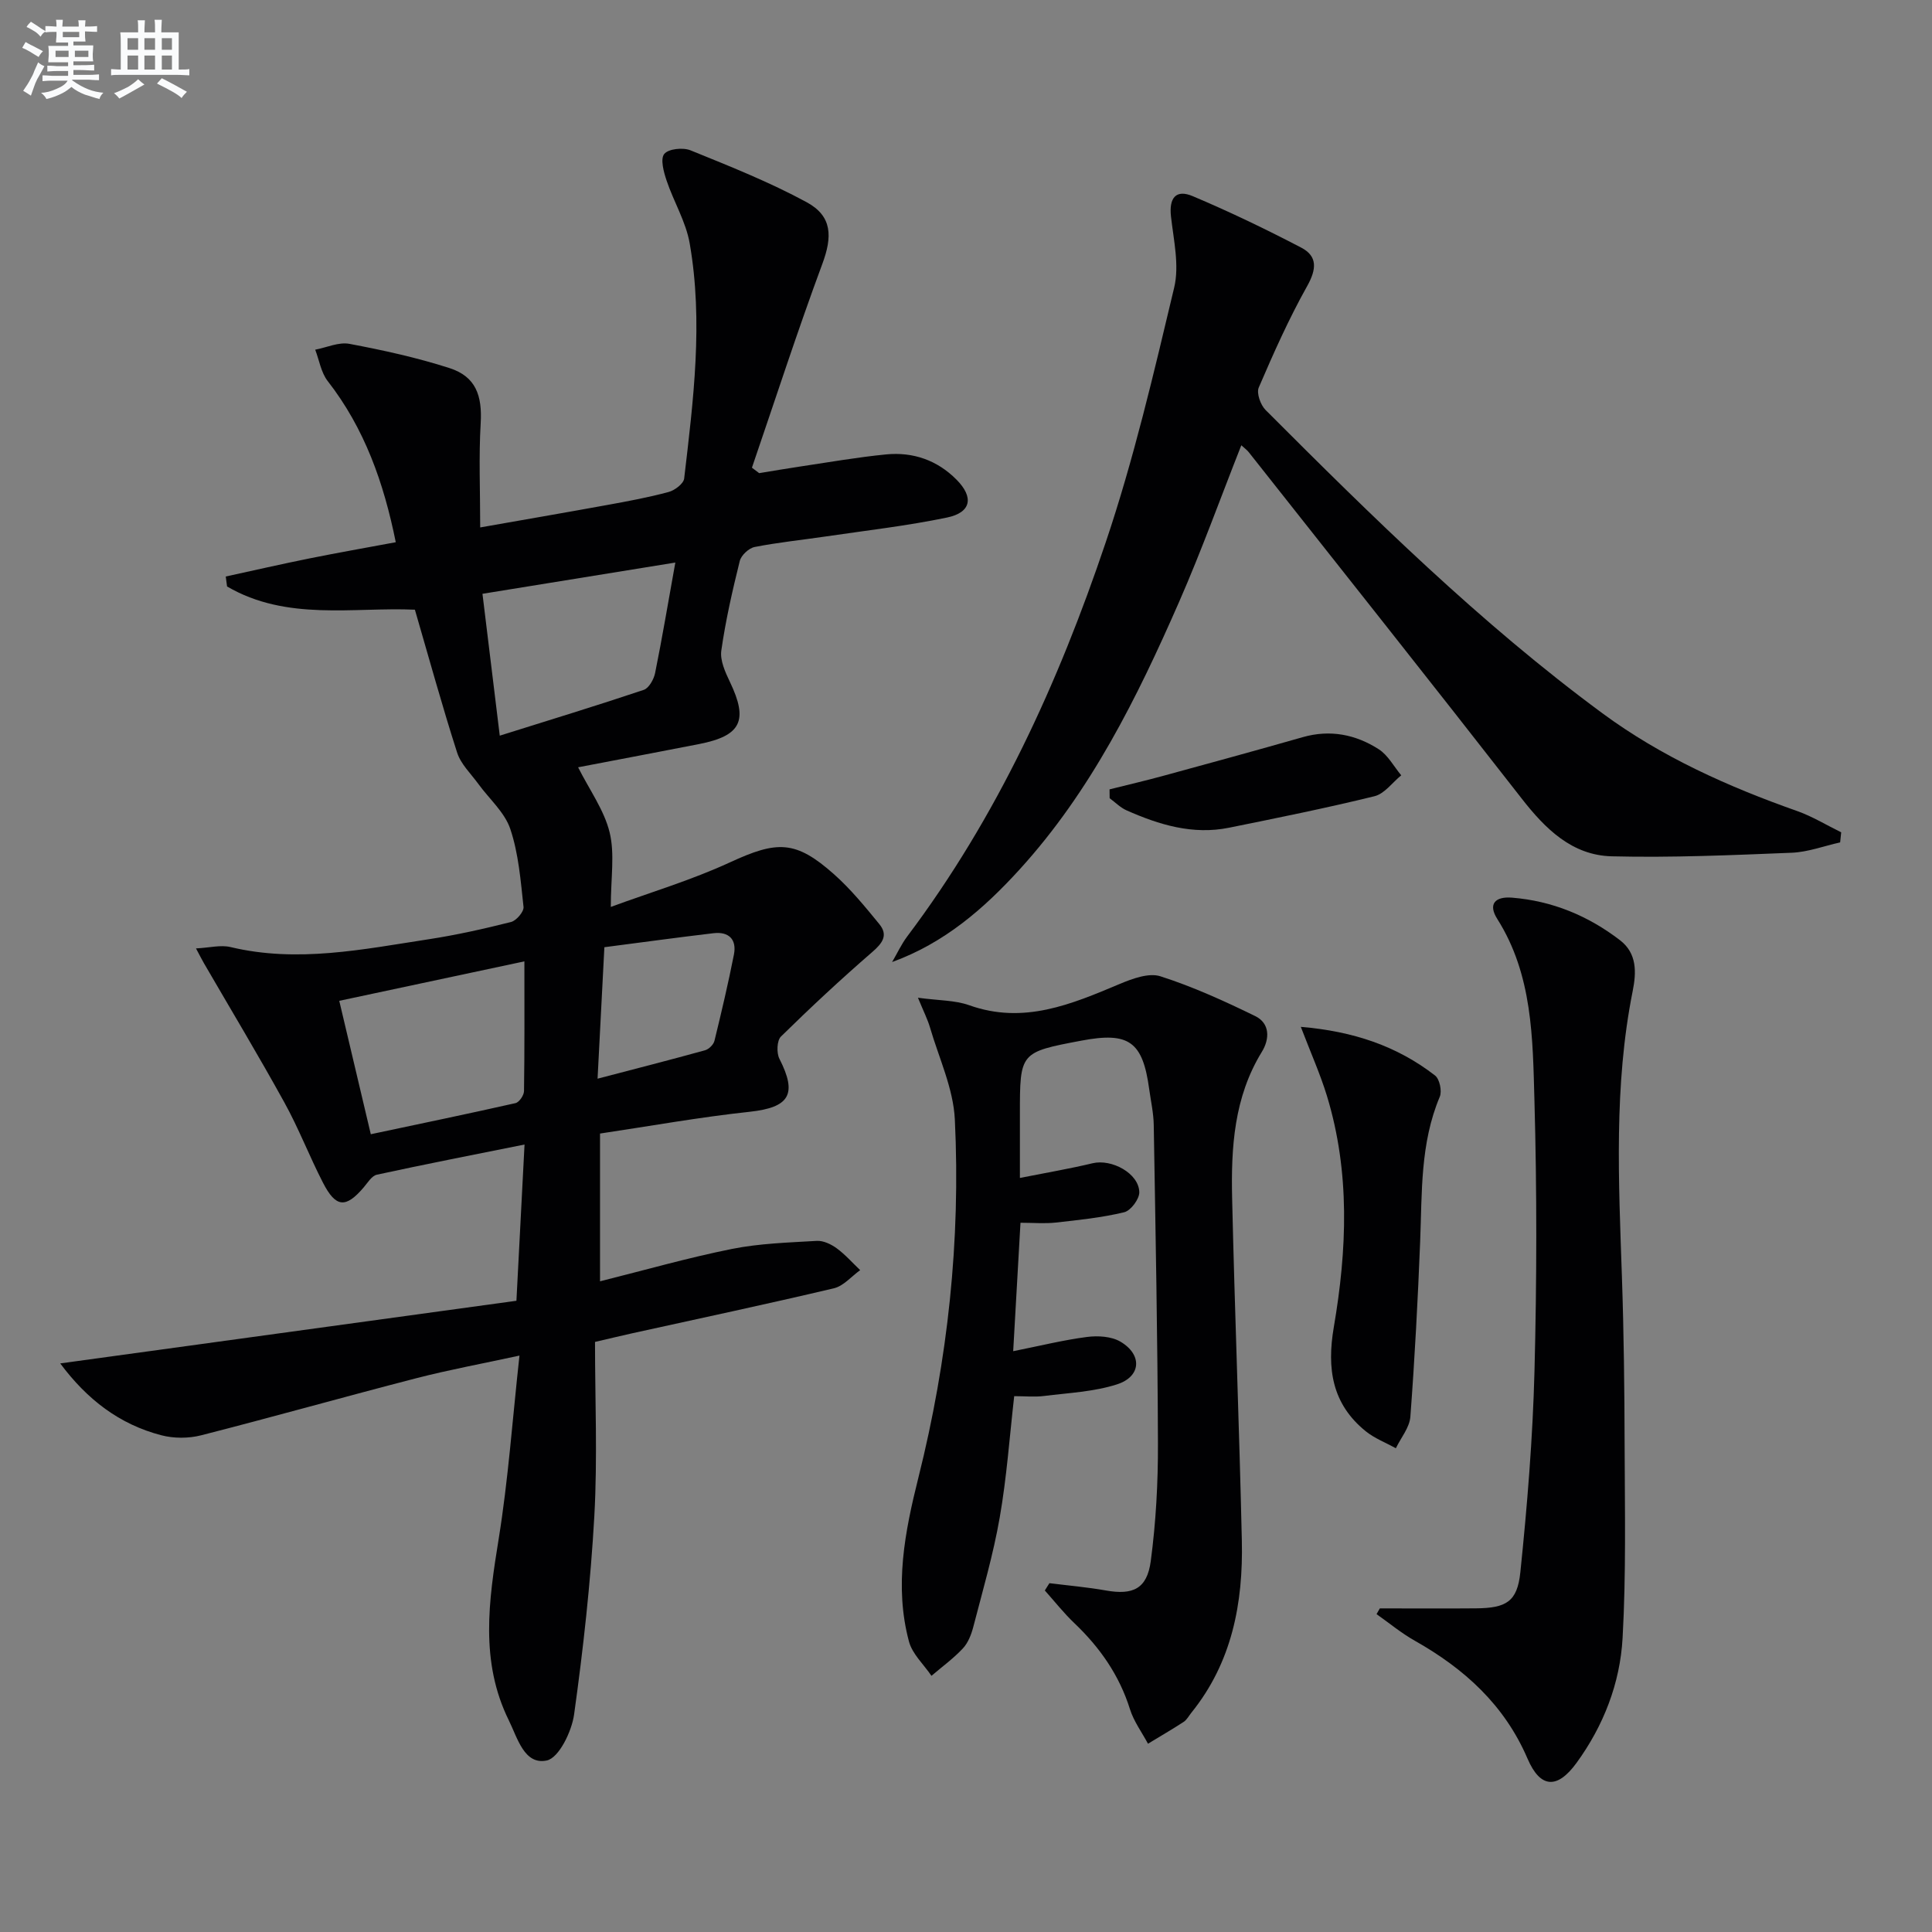
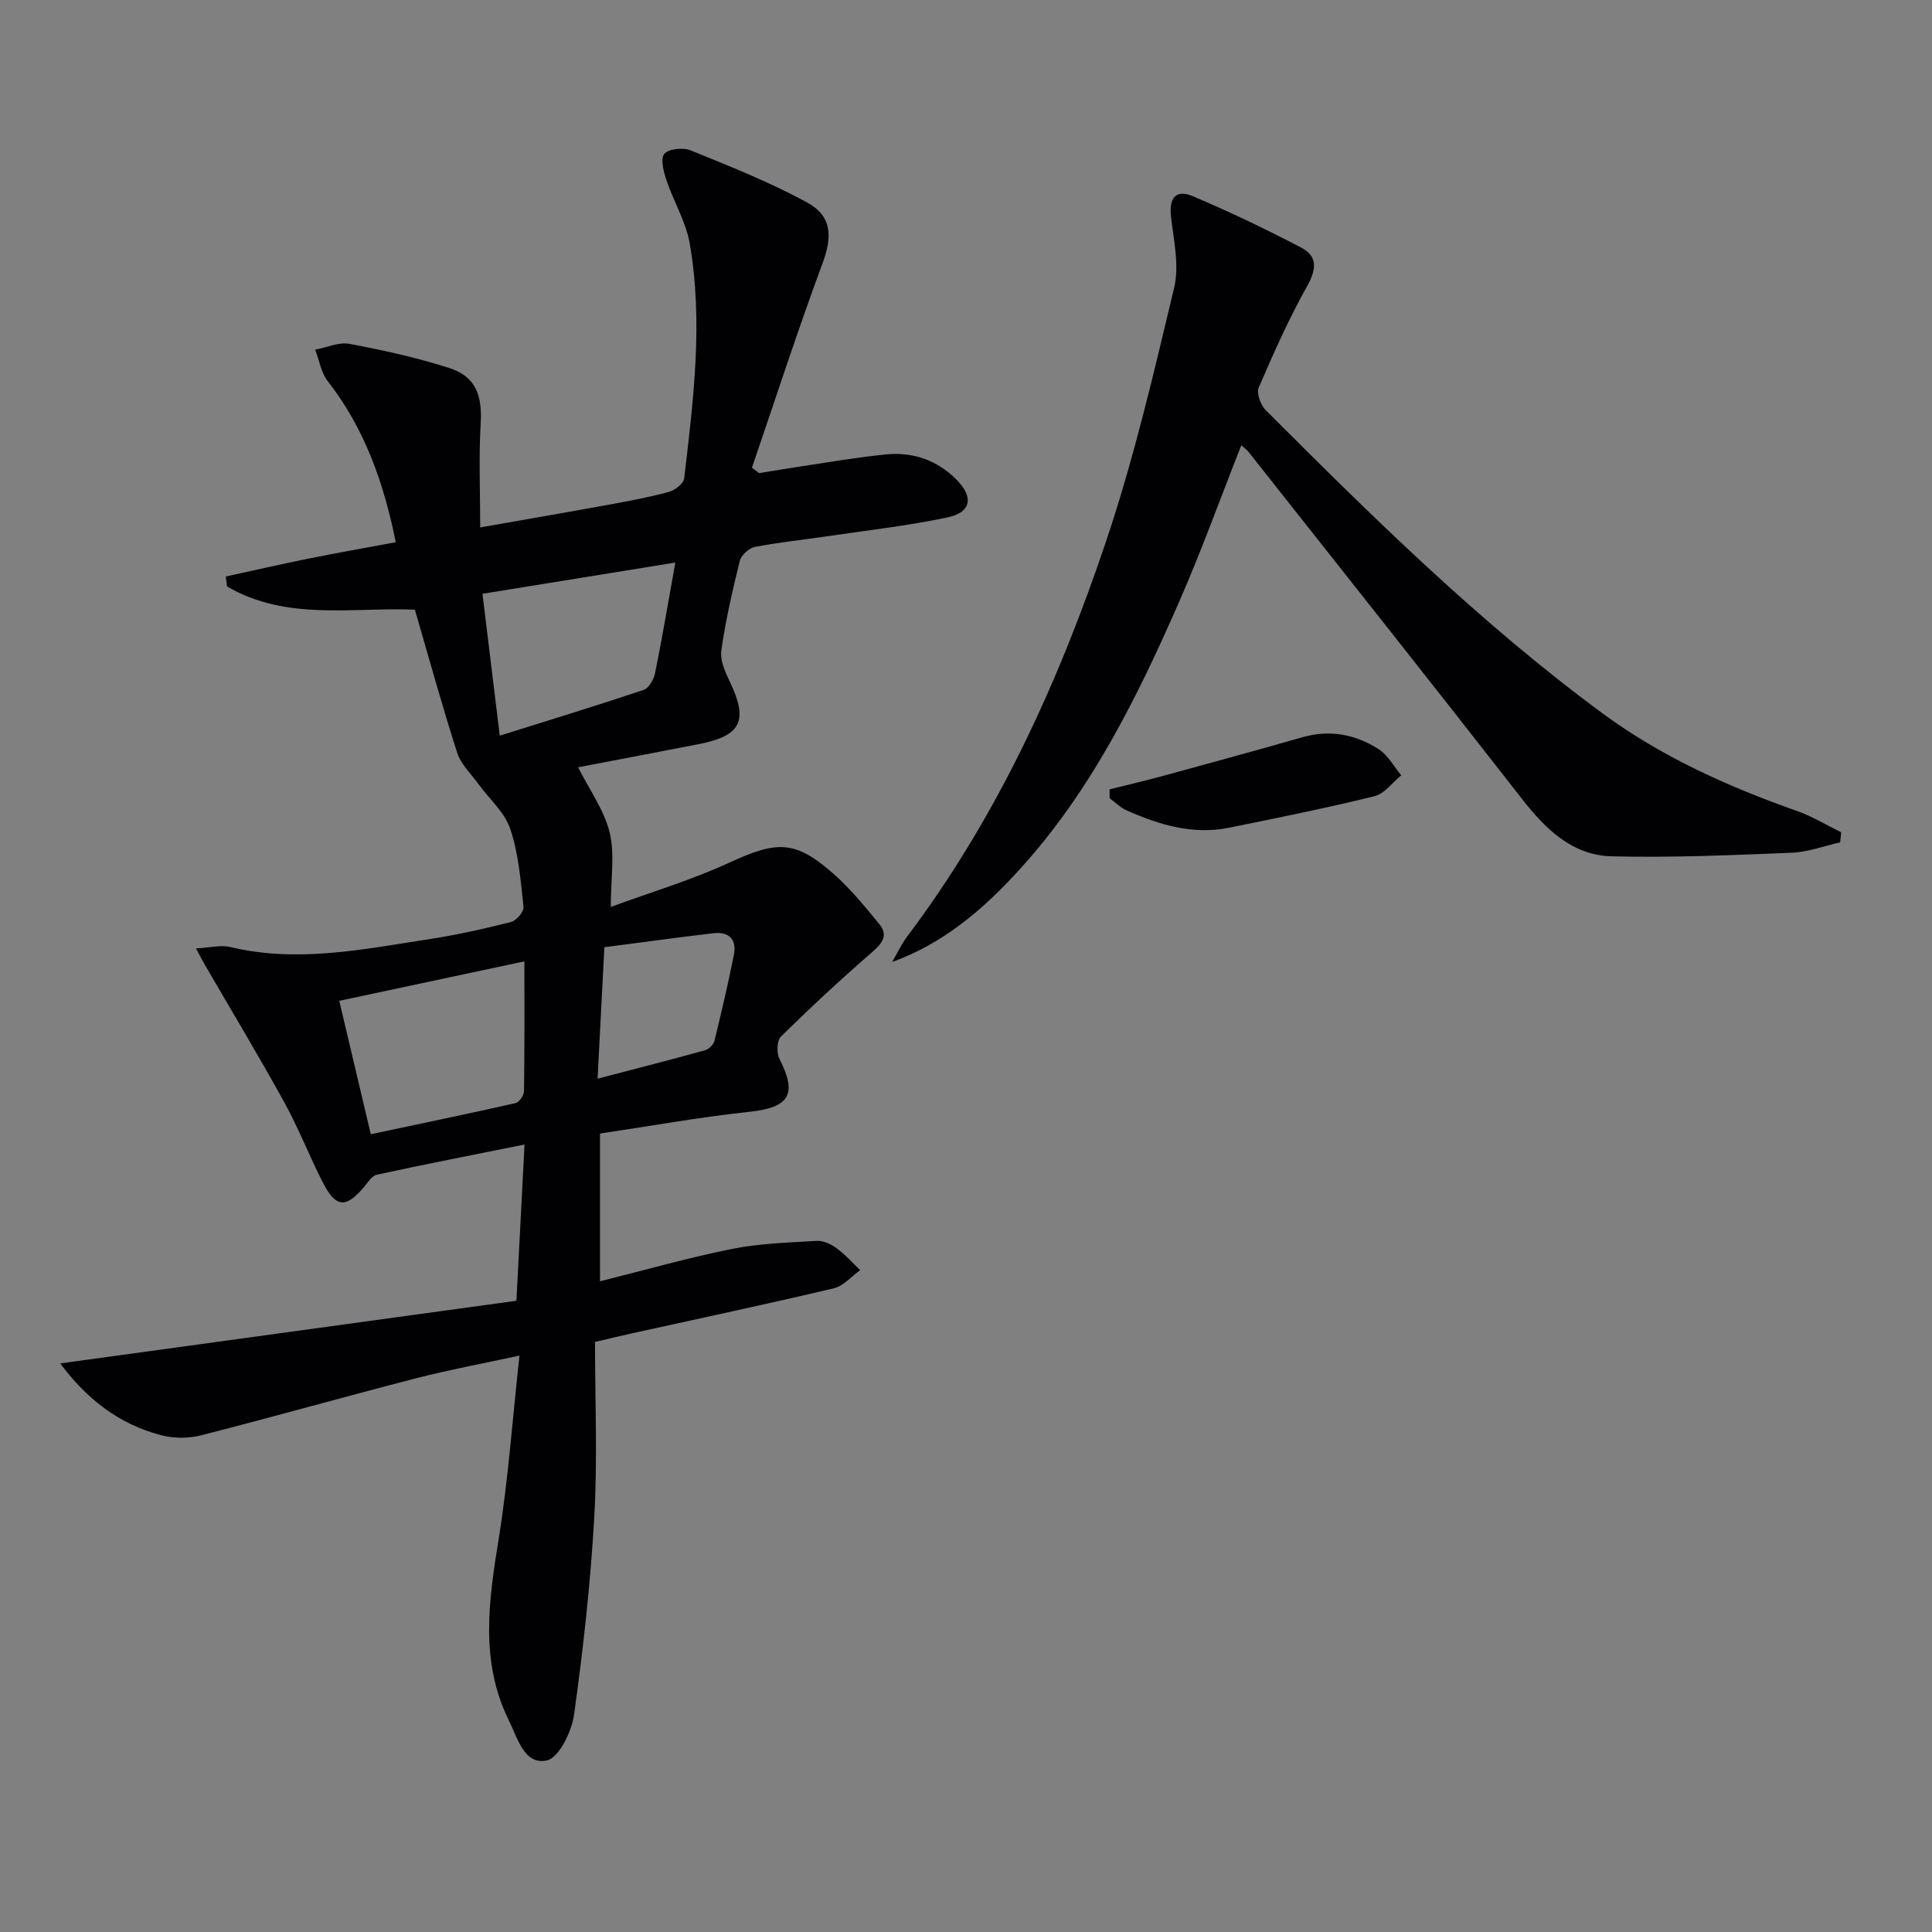
<svg xmlns="http://www.w3.org/2000/svg" enable-background="new 0 0 400 400" viewBox="0 0 400 400">
  <rect x="0" y="0" width="400" height="400" fill="#808080" stroke="none" />
  <g fill="#010103">
    <path d="m124.23 234.69v30.59c9.29-2.32 18.22-4.88 27.3-6.7 5.74-1.15 11.69-1.32 17.57-1.67 1.36-.08 2.97.69 4.12 1.53 1.78 1.3 3.26 3 4.87 4.53-1.81 1.29-3.45 3.29-5.45 3.76-13.89 3.28-27.85 6.25-41.78 9.32-2.09.46-4.17.97-7.67 1.78 0 11.87.53 24-.14 36.06-.77 13.73-2.29 27.45-4.19 41.07-.49 3.53-3.15 9-5.66 9.53-4.66.98-6.06-4.68-7.84-8.28-6.02-12.19-4.19-24.77-2.12-37.56 1.98-12.25 2.85-24.68 4.31-37.99-7.82 1.7-14.6 2.94-21.26 4.66-14.92 3.85-29.74 8.04-44.67 11.85-2.59.66-5.65.66-8.24-.02-8.63-2.25-15.33-7.37-20.91-14.87 31.87-4.38 63.03-8.66 94.45-12.97.59-11.24 1.12-21.46 1.68-32.35-10.61 2.14-20.62 4.08-30.58 6.25-1.06.23-1.91 1.68-2.75 2.66-3.69 4.31-5.74 4.18-8.41-1.02-2.81-5.46-5.02-11.24-7.99-16.61-5.36-9.72-11.09-19.24-16.66-28.84-.4-.7-.77-1.42-1.63-3.04 2.8-.14 5.11-.77 7.15-.28 13.86 3.32 27.44.46 41.04-1.62 5.73-.88 11.41-2.15 17.03-3.57 1.1-.28 2.7-2.14 2.59-3.12-.59-5.43-1.02-11.02-2.74-16.14-1.16-3.46-4.36-6.22-6.61-9.32-1.54-2.12-3.62-4.09-4.39-6.47-3.09-9.61-5.76-19.35-8.75-29.61-12.66-.57-26.54 2.42-38.89-4.81-.09-.69-.18-1.37-.27-2.06 5.78-1.26 11.55-2.58 17.35-3.75 5.82-1.17 11.67-2.2 17.85-3.35-2.48-12.29-6.45-23.55-14.09-33.36-1.38-1.77-1.75-4.31-2.59-6.5 2.37-.45 4.88-1.63 7.09-1.21 6.99 1.32 13.99 2.85 20.75 5.03 5.4 1.75 6.76 5.66 6.42 11.41-.41 6.94-.1 13.92-.1 21.57 8.85-1.56 17.62-3.07 26.36-4.66 4.24-.77 8.5-1.56 12.65-2.68 1.27-.34 3.1-1.72 3.22-2.79 1.9-16.19 3.98-32.45 1.14-48.7-.78-4.47-3.31-8.61-4.78-12.99-.6-1.78-1.33-4.47-.48-5.51.87-1.07 3.89-1.38 5.45-.74 8.13 3.3 16.33 6.56 24.02 10.73 5.36 2.9 5.34 7.17 3.25 12.79-5.17 13.95-9.75 28.11-14.57 42.18.5.38 1 .75 1.5 1.13 2.84-.46 5.68-.96 8.54-1.38 5.91-.88 11.81-1.92 17.75-2.5 5.55-.54 10.56 1.19 14.55 5.21 3.65 3.66 3.07 6.82-1.95 7.86-8.26 1.72-16.69 2.68-25.05 3.91-4.93.73-9.9 1.23-14.78 2.19-1.21.24-2.79 1.72-3.08 2.9-1.52 6.12-2.93 12.3-3.82 18.54-.29 2.04.81 4.46 1.77 6.47 3.85 8.02 2.37 11.17-6.37 12.89-8.27 1.62-16.56 3.18-25.05 4.81 2.37 4.71 5.4 8.86 6.53 13.49 1.09 4.46.24 9.4.24 15.42 8.14-3 16.66-5.53 24.65-9.22 9.78-4.51 13.58-4.65 21.59 2.48 3.45 3.07 6.42 6.71 9.35 10.29 1.88 2.29.67 3.95-1.46 5.79-6.49 5.62-12.78 11.48-18.9 17.49-.85.83-.94 3.4-.32 4.61 3.76 7.37 2.07 10.07-6.14 10.97-10.35 1.11-20.62 2.96-31 4.51zm-47.46.14c10.36-2.2 20.18-4.23 29.96-6.44.76-.17 1.75-1.62 1.76-2.49.13-8.6.08-17.21.08-26.86-13.03 2.78-25.34 5.4-38.33 8.17 2.26 9.55 4.26 18.04 6.53 27.62zm23.12-111.89c1.2 9.86 2.3 18.86 3.58 29.37 10.42-3.27 20.16-6.24 29.81-9.48 1.07-.36 2.08-2.17 2.35-3.47 1.47-7.26 2.69-14.57 4.19-22.89-13.57 2.2-26.53 4.3-39.93 6.47zm23.83 100.39c7.95-2.08 15.13-3.91 22.27-5.89.78-.22 1.74-1.17 1.93-1.95 1.45-5.92 2.85-11.87 4.03-17.85.62-3.16-1.07-4.8-4.23-4.43-7.47.88-14.93 1.91-22.59 2.9-.49 9.45-.93 18-1.41 27.22z" />
-     <path d="m217.27 327.78c3.92.49 7.87.83 11.75 1.52 5.52.97 8.46-.33 9.23-6.07 1.07-8.05 1.52-16.24 1.49-24.37-.07-21.98-.5-43.96-.87-65.94-.04-2.48-.6-4.95-.94-7.42-1.34-9.87-4.2-11.91-14.02-10.05-12.75 2.41-12.75 2.41-12.75 15.23v13.2c5.44-1.08 10.28-1.9 15.04-3.04 3.95-.95 9.58 2.08 9.68 5.97.04 1.42-1.76 3.84-3.12 4.17-4.63 1.12-9.43 1.61-14.19 2.14-2.26.25-4.58.04-7.29.04-.5 8.79-.99 17.34-1.51 26.59 5.61-1.12 10.42-2.32 15.31-2.95 2.25-.29 5.03-.12 6.9.98 4.56 2.69 4.3 7.22-.7 8.83-4.8 1.55-10.04 1.77-15.1 2.41-1.95.25-3.96.04-6.2.04-.96 8.41-1.55 16.85-3 25.13-1.33 7.65-3.53 15.15-5.48 22.68-.41 1.57-1.08 3.28-2.16 4.43-1.95 2.08-4.3 3.79-6.49 5.66-1.6-2.36-3.97-4.51-4.66-7.11-3.07-11.46-.85-22.73 1.96-33.95 6.1-24.33 8.75-49.1 7.54-74.12-.31-6.43-3.3-12.73-5.15-19.07-.49-1.67-1.3-3.25-2.49-6.14 4.3.59 7.66.5 10.61 1.55 11.25 4.02 21.13-.18 31.16-4.4 2.62-1.1 6.02-2.36 8.43-1.59 6.74 2.16 13.26 5.13 19.63 8.24 3.08 1.51 3.01 4.75 1.37 7.41-5.77 9.39-6.39 19.82-6.15 30.34.54 23.62 1.48 47.23 2.01 70.86.29 12.9-2.03 25.19-10.45 35.62-.52.65-.94 1.47-1.6 1.9-2.42 1.58-4.92 3.02-7.38 4.52-1.27-2.37-2.94-4.62-3.73-7.14-2.21-7.05-6.23-12.79-11.51-17.82-2.2-2.09-4.09-4.5-6.12-6.77.32-.5.64-1 .95-1.51z" />
    <path d="m380.98 174.41c-3.33.74-6.65 2-10.01 2.14-12.42.5-24.87 1.05-37.29.74-8.2-.21-13.72-5.66-18.63-11.96-18.71-24-37.64-47.83-56.51-71.71-.39-.49-.92-.86-1.54-1.43-4.33 10.96-8.24 21.83-12.86 32.38-8.69 19.84-18.27 39.23-33.06 55.46-7.37 8.09-15.53 15.2-26.38 19.15 1.04-1.77 1.91-3.67 3.13-5.3 18.61-24.71 31.3-52.51 41.09-81.57 5.81-17.23 9.96-35.05 14.18-52.76 1.1-4.6-.11-9.83-.66-14.72-.43-3.82.99-5.71 4.52-4.21 7.62 3.22 15.09 6.81 22.43 10.64 3.44 1.79 3.19 4.49 1.24 7.98-3.79 6.76-6.96 13.88-10.02 21-.5 1.16.37 3.6 1.41 4.64 22.12 22.15 44.41 44.11 69.68 62.75 12.3 9.08 26.06 15.23 40.39 20.29 3.16 1.12 6.08 2.92 9.11 4.4-.06.69-.14 1.39-.22 2.09z" />
-     <path d="m285.68 333c6.64 0 13.28.05 19.92-.01 6.21-.06 8.54-1.34 9.17-7.46 1.43-13.85 2.57-27.78 2.93-41.69.48-18.65.51-37.33-.01-55.97-.36-12.88-.36-26.02-7.7-37.62-1.96-3.09-.42-4.68 3.05-4.4 8.34.67 15.77 3.75 22.36 8.81 3.56 2.73 3.4 6.67 2.63 10.54-3.92 19.6-2.9 39.36-2.23 59.13.4 11.65.53 23.31.56 34.96.04 13.28.32 26.59-.42 39.84-.52 9.36-3.93 18.15-9.53 25.85-3.97 5.46-7.49 5.32-10.15-.87-4.78-11.13-13.08-18.62-23.35-24.42-2.79-1.57-5.28-3.65-7.91-5.5.23-.4.45-.8.68-1.19z" />
-     <path d="m269.32 212.6c10.83.91 19.9 3.95 27.8 10.08.94.73 1.46 3.22.97 4.39-4.07 9.65-3.66 19.82-4.06 29.94-.48 12.12-1.12 24.23-2.03 36.32-.17 2.23-1.96 4.35-3 6.51-2.09-1.15-4.39-2.03-6.22-3.5-7.01-5.65-8.1-12.98-6.63-21.57 2.74-16 3.4-32.09-1.43-47.9-1.39-4.53-3.34-8.88-5.4-14.27z" />
    <path d="m229.72 163.43c3.74-.94 7.5-1.81 11.22-2.83 9.61-2.62 19.21-5.25 28.78-7.98 5.67-1.62 10.96-.56 15.73 2.5 1.92 1.23 3.13 3.57 4.66 5.4-1.83 1.49-3.46 3.82-5.54 4.33-9.97 2.45-20.04 4.48-30.11 6.52-7.5 1.52-14.47-.6-21.23-3.6-1.28-.57-2.34-1.66-3.49-2.51 0-.61-.01-1.22-.02-1.83z" />
  </g>
-   <path d="m6.8 9.5c.6.3 1.3.7 2.1 1.1-.4.4-.7.8-.9 1.2-.7-.4-1.3-.8-1.8-1.1s-1.1-.6-1.6-.8c.2-.4.5-.8.7-1.2.4.2.8.5 1.5.8zm.9 6.9c-.3.6-.5 1.1-.7 1.7s-.4 1.1-.6 1.7c-.6-.4-1.1-.7-1.6-1 .7-1 1.2-1.8 1.5-2.4.3-.5.6-1.1.8-1.7.3-.6.5-1.2.8-1.8.3.3.8.6 1.3.8-.7 1.3-1.2 2.2-1.5 2.7zm.1-11c.4.3 1 .7 1.7 1.1-.5.2-.8.6-1.1 1.1-.5-.6-1-1-1.4-1.2s-.9-.6-1.5-.8c.2-.4.5-.7.9-1.1.5.3.9.6 1.4.9zm10.5 13.1c1 .4 2 .6 3.1.7-.4.4-.7.8-.8 1.3-.9-.2-1.9-.6-3-.9-1-.4-2-.9-2.8-1.6-.5.4-1.1.9-1.9 1.3s-1.9.9-3.3 1.2c-.1-.3-.5-.8-1.1-1.3 1 0 2.1-.3 3.2-.8 1.2-.5 1.9-1 2.3-1.7h-3.2c-.4 0-1 0-2 .1v-1.2c1 0 1.7.1 2 .1h3.3v-1h-2.3c-.2 0-.9 0-2 .1v-1.2c1.2 0 1.9.1 2 .1h2.3v-.8h-4.1c0-.7.1-1.2.1-1.6 0-.5 0-1.1-.1-1.8h4.1v-.7h-2.5c0-.6.1-1.1.1-1.6v-.6h-.5c-.4 0-1 0-1.8.1v-1.3c1.2 0 1.9.1 2.1.1h.2c0-.3 0-.8-.1-1.4h1.4c0 .6-.1 1-.1 1.4h3.4c0-.4 0-.8-.1-1.3h1.5c0 .4-.1.9-.1 1.3.7 0 1.5 0 2.5-.1v1.2c-1 0-1.8-.1-2.5-.1v.6c0 .3 0 .8.1 1.5h-2.5v.8h4.1c0 .8-.1 1.3-.1 1.8s0 1 .1 1.5h-4.1v.8h1.4c.8 0 1.8 0 2.9-.1v1.2c-1 0-1.9-.1-2.8-.1h-1.5v1h3.2c.3 0 1 0 2.1-.1v1.2c-1.1 0-1.8-.1-2.1-.1h-3.4l-.1.1c1.4 1 2.4 1.5 3.4 1.9zm-4.1-6.7v-1.3h-2.7v1.3zm2.2-4.1v-1.1h-3.4v1.1zm1.9 4.1v-1.3h-2.8v1.3z" fill="#fafbfc" />
-   <path d="m37 6.7v2.3 5.4c1 0 1.8 0 2.2-.1v1.3c-.6 0-1.5-.1-2.5-.1h-11.9c-.7 0-1.3 0-1.8.1v-1.3c.5 0 1.1.1 2 .1v-5.2c0-1 0-1.8-.1-2.5h3.7c0-1.3 0-2.1-.1-2.5h1.5c0 .4-.1 1.3-.1 2.5h2.2c0-1.2 0-2.1-.1-2.6h1.5c0 .4-.1 1.3-.1 2.6zm-12.3 13.7c-.3-.4-.7-.8-1.1-1.1 1.1-.4 2.1-.9 2.9-1.3.8-.5 1.5-1 2.1-1.6.4.4.9.8 1.3 1.1-2.5 1.4-4.2 2.4-5.2 2.9zm3.9-10.1v-2.4h-2.2v2.4zm0 4.1v-2.9h-2.2v2.9zm3.5-4.1v-2.4h-2.2v2.4zm0 4.1v-2.9h-2.2v2.9zm.4 2.9 1-1.1c.6.3 1.4.7 2.5 1.3s2 1.1 2.7 1.5c-.4.4-.8.8-1.1 1.3-.8-.8-2.5-1.7-5.1-3zm3.1-7v-2.4h-2.1v2.4zm0 4.1v-2.9h-2.1v2.9z" fill="#fafbfc" />
</svg>